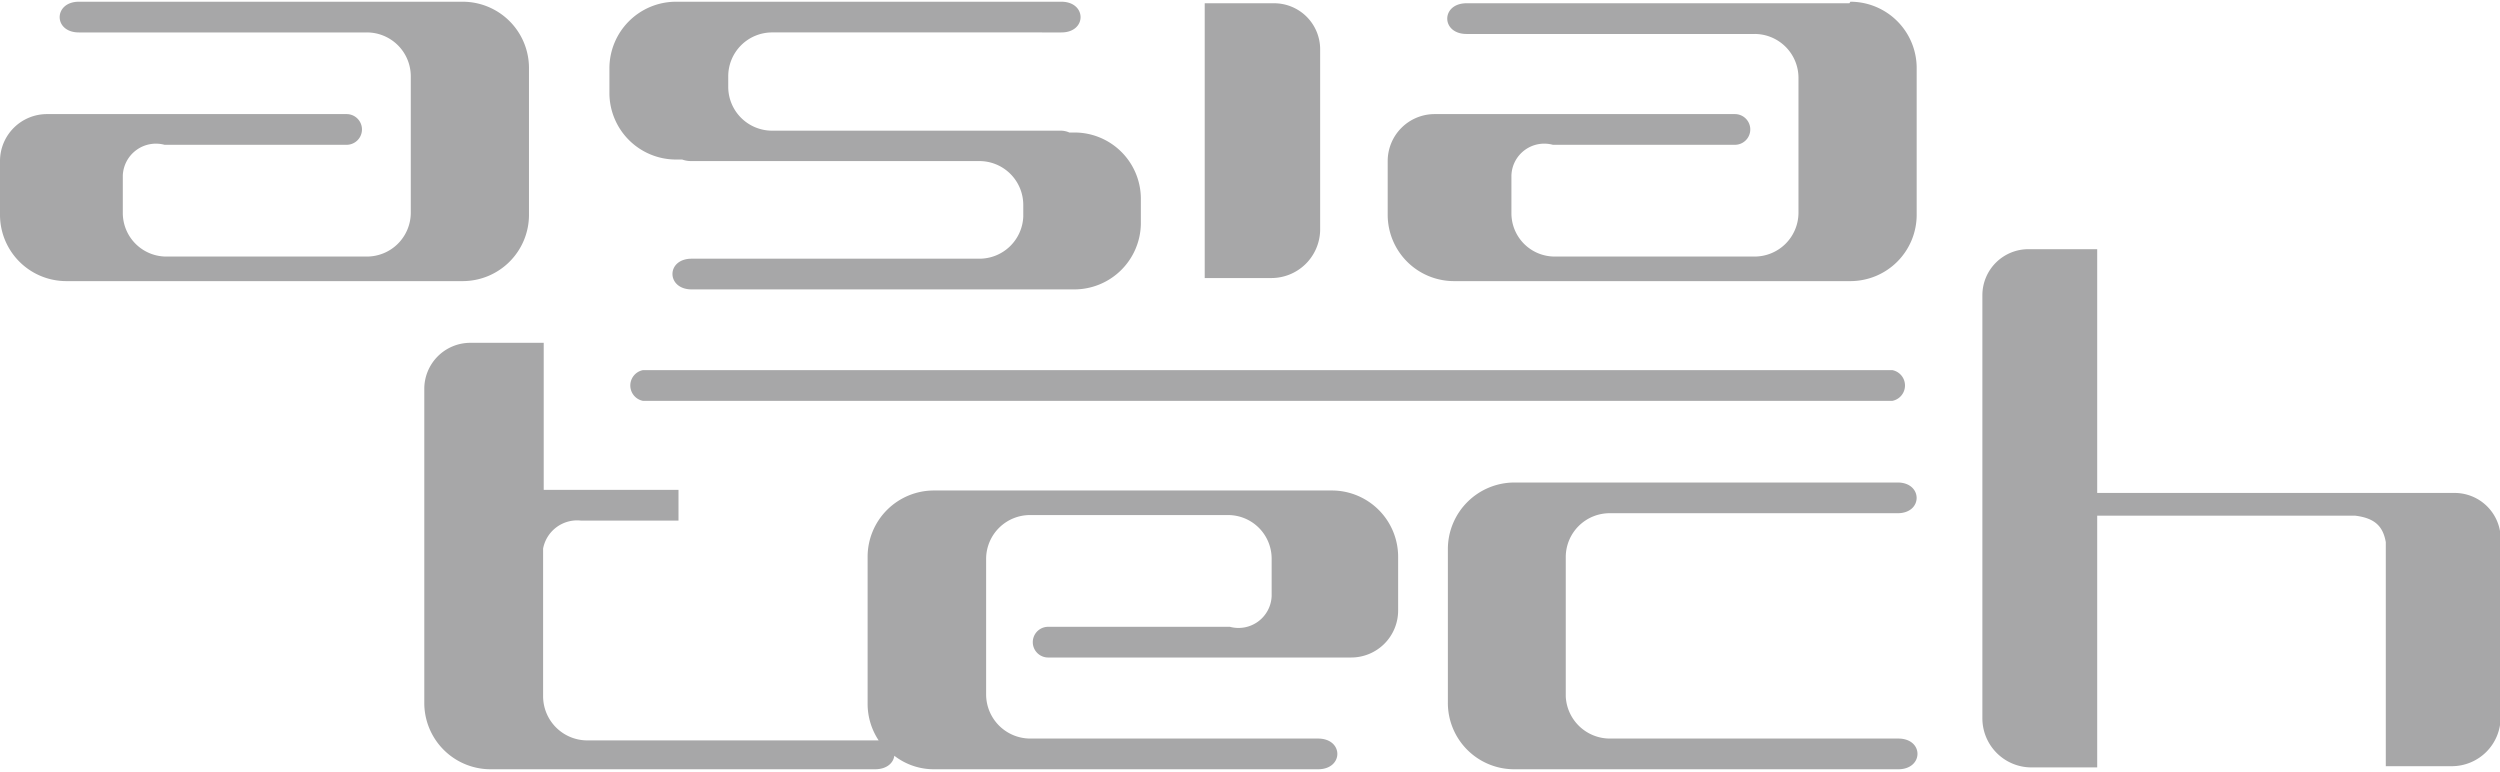
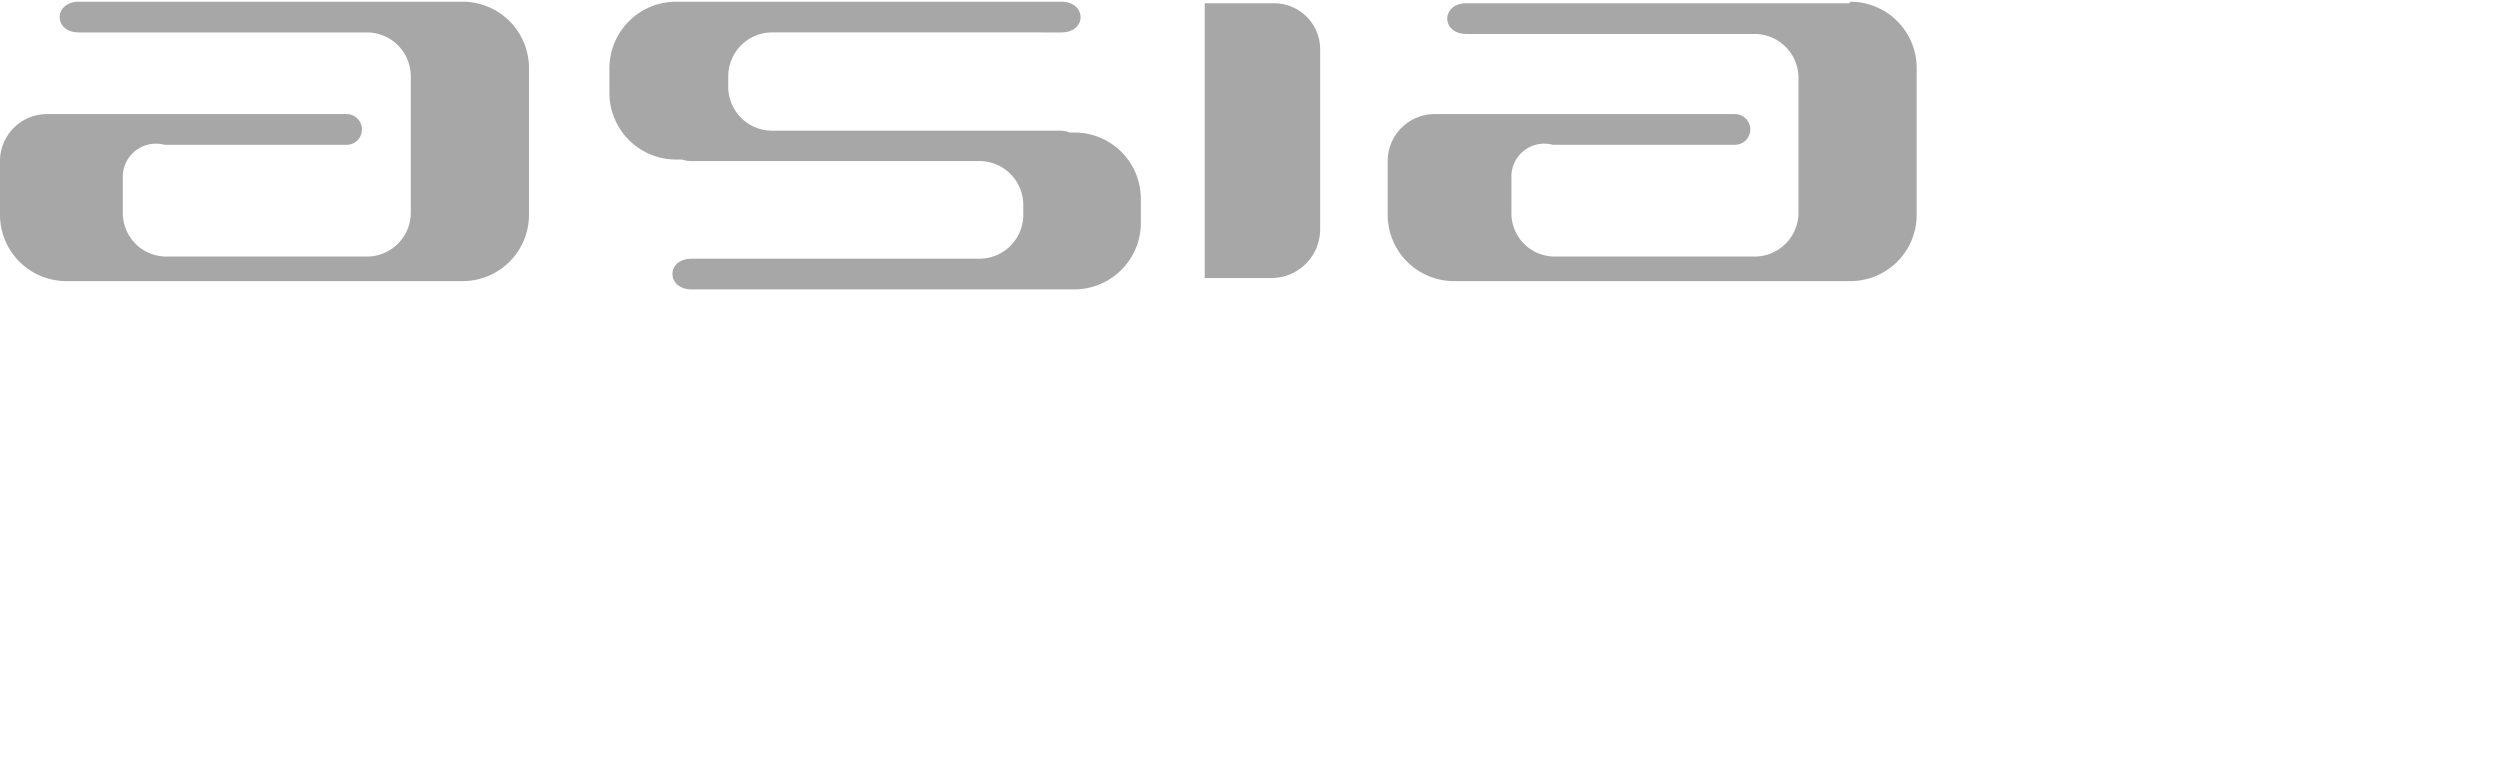
<svg xmlns="http://www.w3.org/2000/svg" viewBox="0 0 81.43 25.02" width="81" height="25">
  <defs>
    <style>.cls-1,.cls-2{fill:#a7a7a8;}.cls-1{fill-rule:evenodd;}</style>
  </defs>
  <title>Asset 2</title>
  <g id="Layer_2" data-name="Layer 2">
    <g id="Layer_1-2" data-name="Layer 1">
      <path class="cls-1" d="M15.07,0H2.57c-.83,0-.84,1,0,1h9.38a1.43,1.43,0,0,1,1.43,1.42V6.88A1.43,1.43,0,0,1,11.94,8.3H5.46A1.42,1.42,0,0,1,4,6.88l0-1.22a1.08,1.08,0,0,1,1.36-1l5.93,0a.49.49,0,0,0,0-1H1.54A1.53,1.53,0,0,0,0,5.19V6.94A2.16,2.16,0,0,0,2.16,9.1H15.07a2.16,2.16,0,0,0,2.16-2.16V2.16A2.16,2.16,0,0,0,15.07,0Zm7,0h12.5c.83,0,.84,1,0,1H25.14a1.43,1.43,0,0,0-1.42,1.42v.36a1.43,1.43,0,0,0,1.42,1.42h9.39a.7.7,0,0,1,.3.06H35a2.16,2.16,0,0,1,2.16,2.16v.82A2.17,2.17,0,0,1,35,9.37H22.53c-.83,0-.84-1,0-1H31.9A1.43,1.43,0,0,0,33.33,7V6.61A1.43,1.43,0,0,0,31.9,5.19H22.52a.85.85,0,0,1-.3-.05H22A2.17,2.17,0,0,1,19.85,3V2.16A2.17,2.17,0,0,1,22,0ZM39.24.05h2.25A1.5,1.5,0,0,1,43,1.55V7.44A1.59,1.59,0,0,1,41.39,9H39.24v-9Zm21,0H47.77c-.84,0-.84,1,0,1h9.39a1.43,1.43,0,0,1,1.42,1.42V6.88A1.43,1.43,0,0,1,57.14,8.3H50.65a1.41,1.41,0,0,1-1.42-1.42l0-1.22a1.07,1.07,0,0,1,1.35-1l5.93,0a.49.49,0,0,0,0-1h-9.8A1.53,1.53,0,0,0,45.2,5.19V6.94A2.16,2.16,0,0,0,47.36,9.1H60.27a2.16,2.16,0,0,0,2.16-2.16V2.16A2.16,2.16,0,0,0,60.27,0Z" />
-       <path class="cls-1" d="M68.31,8.06H66.07a1.5,1.5,0,0,0-1.5,1.49v13.8a1.6,1.6,0,0,0,1.59,1.59h2.15v-8.2l8.4,0c.66.08.91.36,1,.86v7.3h2.15a1.59,1.59,0,0,0,1.59-1.59v-5.9A1.5,1.5,0,0,0,79.93,16H68.31V8.06ZM16,25h12.5c.39,0,.6-.21.63-.44a2.1,2.1,0,0,0,1.3.44h12.5c.84,0,.84-1,0-1H33.55a1.44,1.44,0,0,1-1.43-1.43V18.14a1.43,1.43,0,0,1,1.43-1.42H40a1.42,1.42,0,0,1,1.42,1.42l0,1.22a1.08,1.08,0,0,1-1.36,1l-5.92,0a.49.49,0,0,0,0,1H44a1.53,1.53,0,0,0,1.54-1.53V18.08a2.16,2.16,0,0,0-2.16-2.16H30.42a2.16,2.16,0,0,0-2.16,2.16v4.78a2.15,2.15,0,0,0,.36,1.2h-9.5a1.44,1.44,0,0,1-1.43-1.43V17.81a1.13,1.13,0,0,1,1.23-.91H22.1v-1H17.71V11.11h-2.4a1.5,1.5,0,0,0-1.49,1.5V22.86A2.16,2.16,0,0,0,16,25Zm33.33,0h12.5c.83,0,.84-1,0-1H52.45A1.44,1.44,0,0,1,51,22.63V18.08a1.43,1.43,0,0,1,1.43-1.42h9.38c.83,0,.82-1,0-1H49.32a2.17,2.17,0,0,0-2.16,2.16v5A2.16,2.16,0,0,0,49.32,25Z" />
-       <path class="cls-2" d="M20.94,13a.51.51,0,0,1,0-1h40.7a.51.51,0,0,1,0,1Z" />
    </g>
  </g>
</svg>